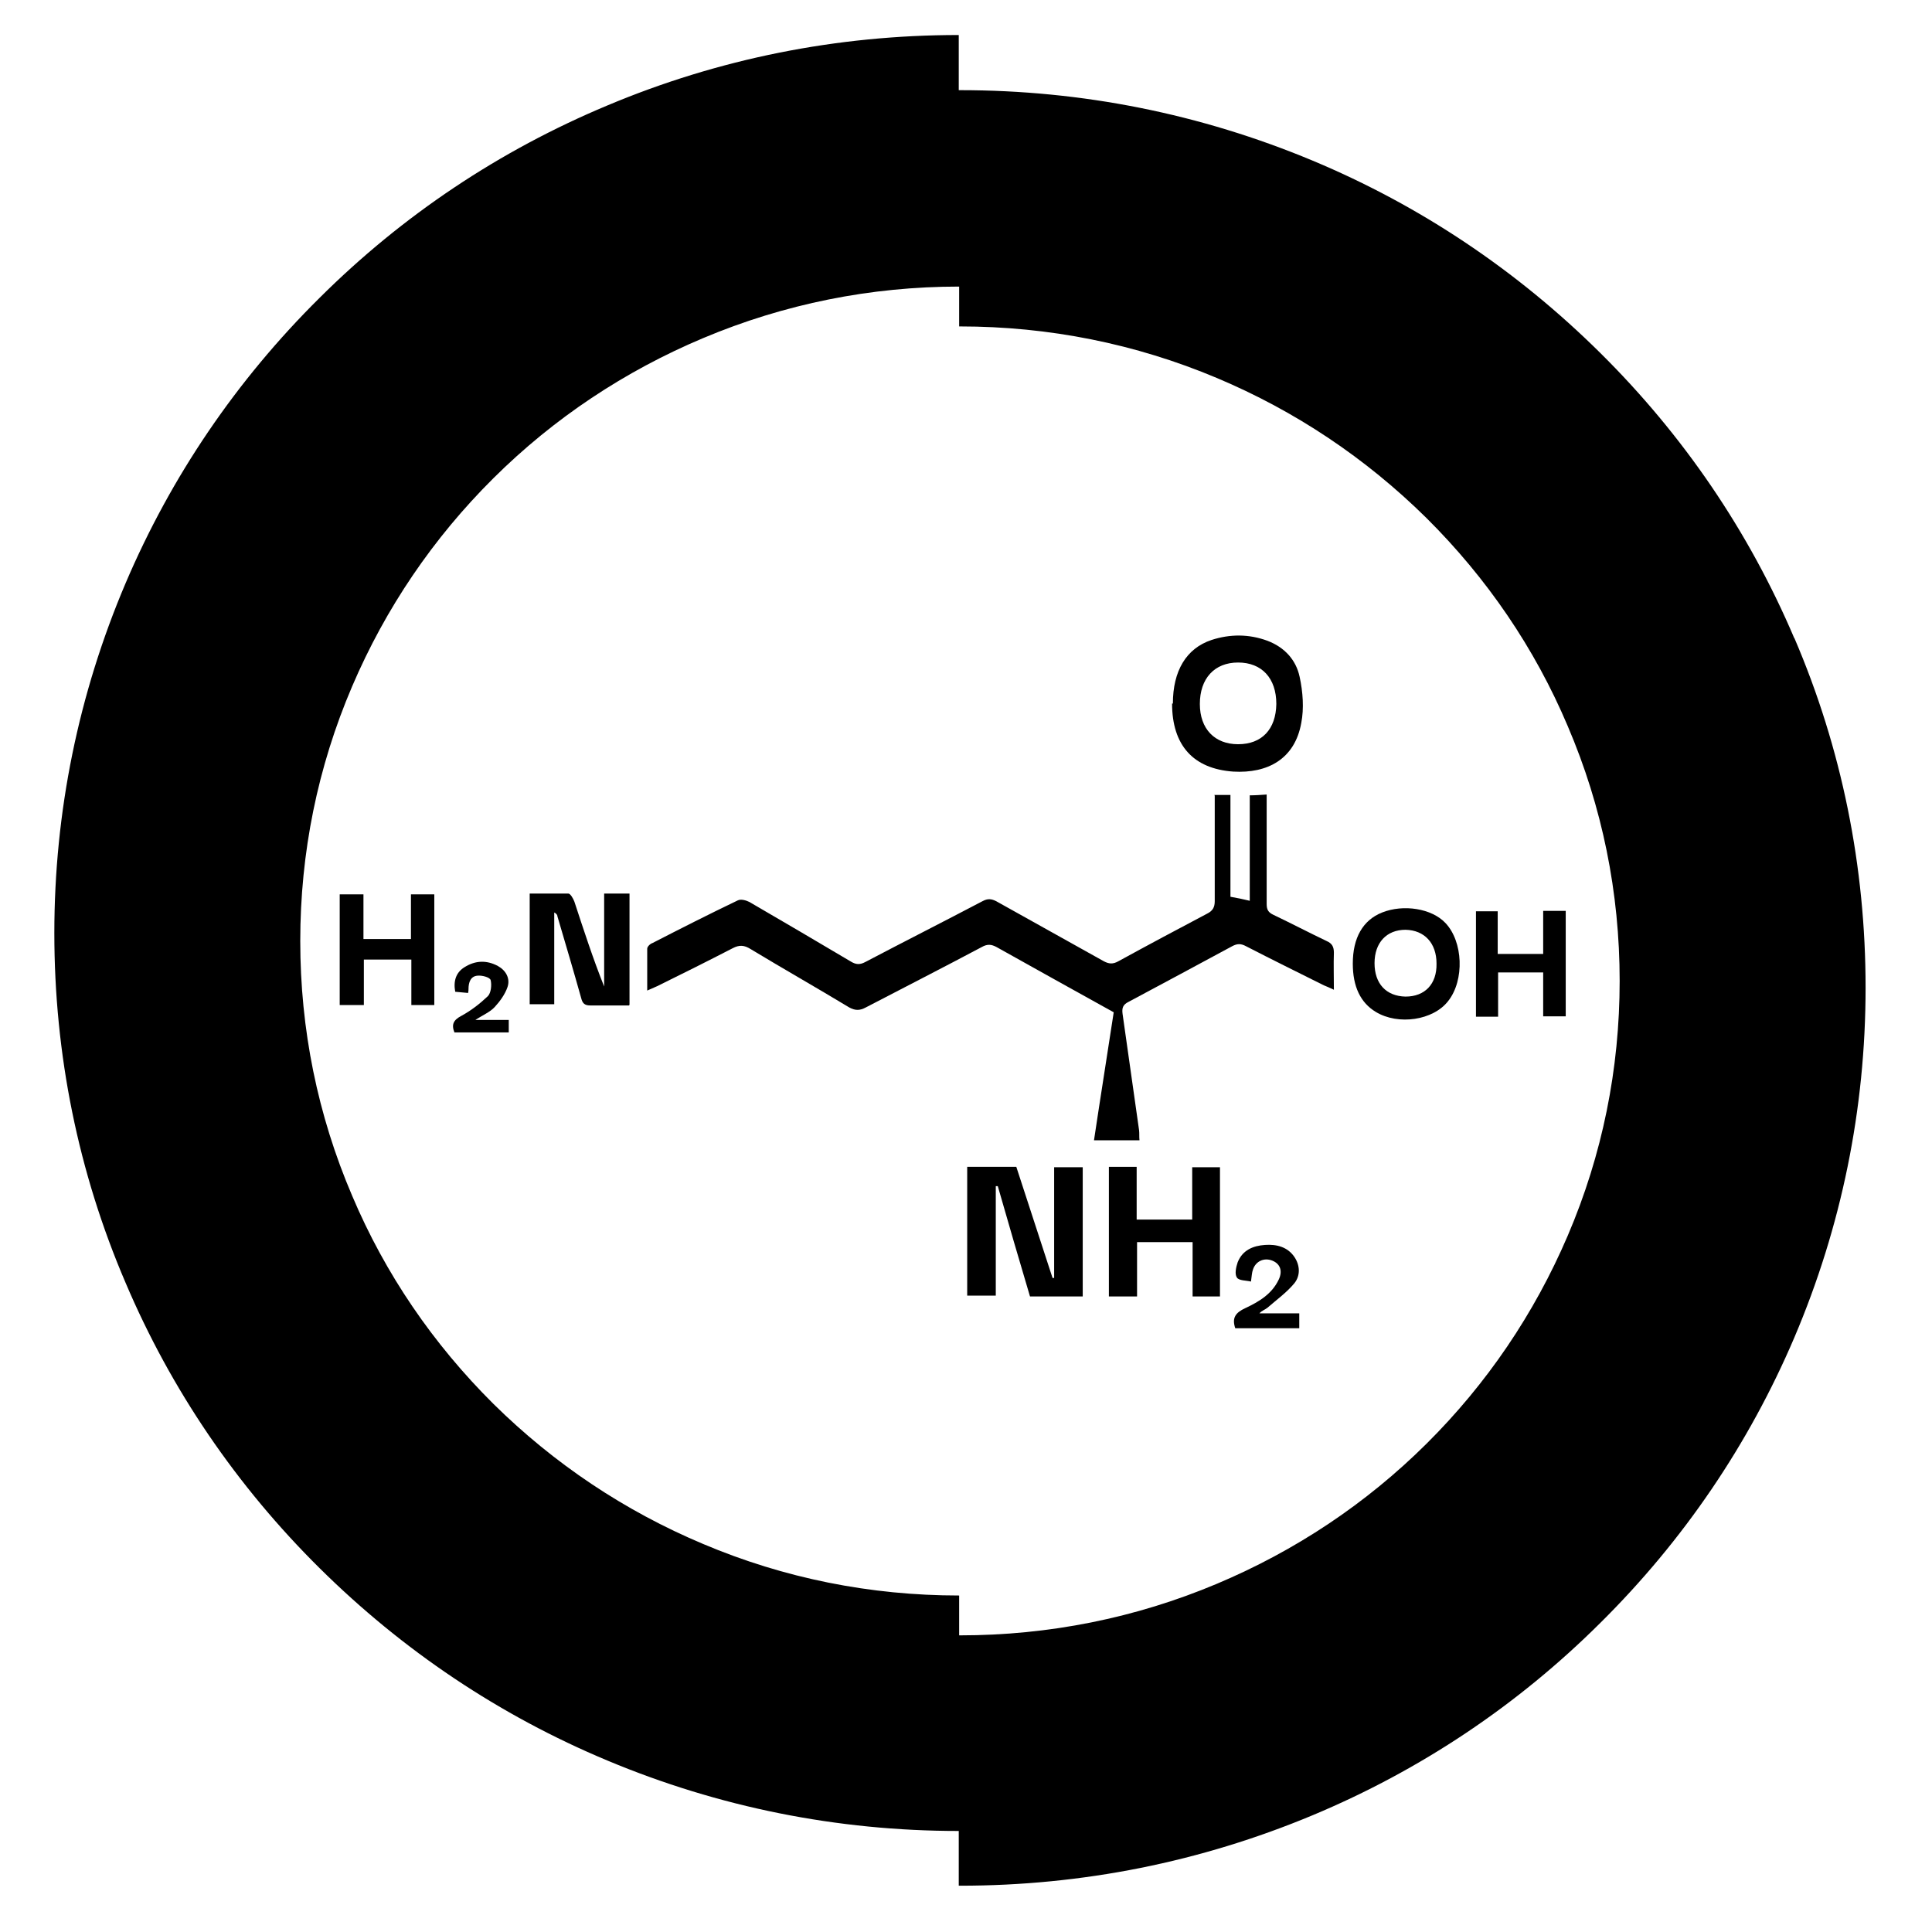
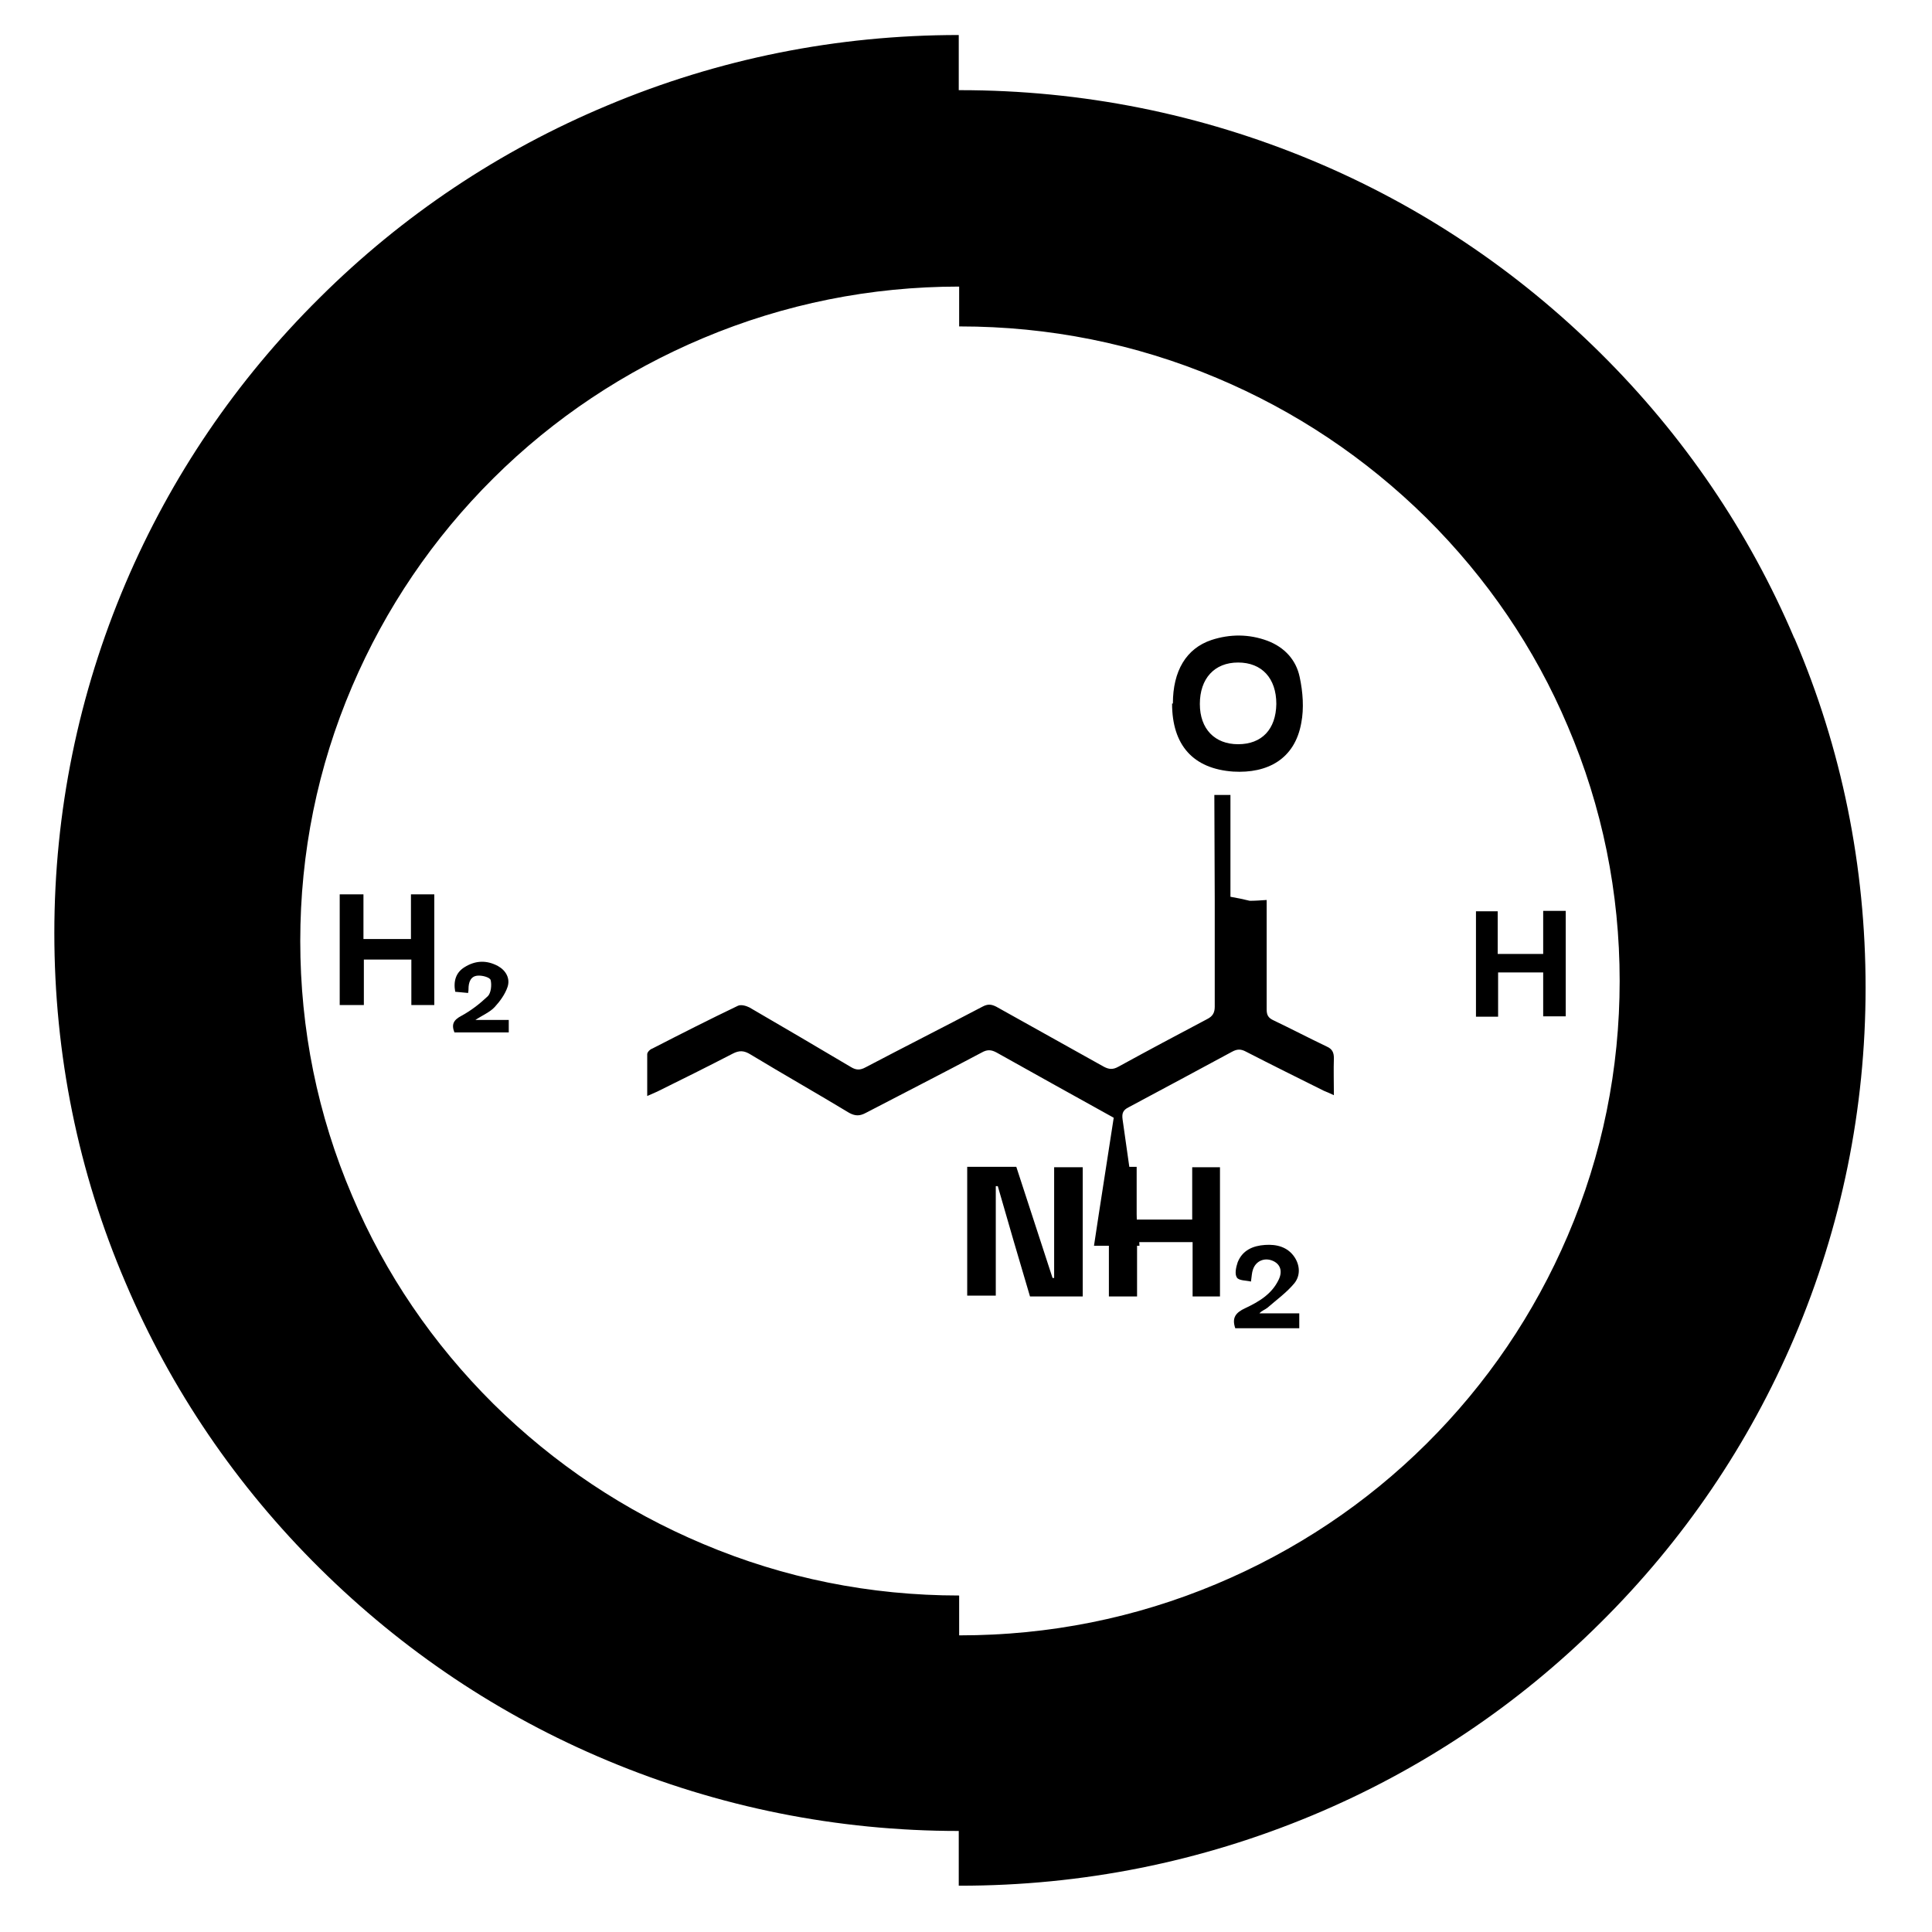
<svg xmlns="http://www.w3.org/2000/svg" id="Layer_1" data-name="Layer 1" viewBox="0 0 48 48">
  <defs>
    <style> .cls-1 { fill: none; } </style>
  </defs>
-   <rect class="cls-1" width="48" height="48" />
  <path d="M44.58,15.86c-1.13-2.66-2.76-5.05-4.82-7.09-2.07-2.05-4.47-3.66-7.15-4.78-2.78-1.16-5.72-1.75-8.76-1.75h-.03V.87c-3.03,0-5.97.59-8.73,1.75-2.68,1.12-5.09,2.73-7.15,4.78-2.07,2.05-3.69,4.44-4.82,7.09-1.17,2.75-1.77,5.68-1.77,8.69s.59,5.94,1.77,8.69c1.13,2.66,2.76,5.05,4.82,7.09,2.07,2.05,4.47,3.66,7.15,4.78,2.77,1.16,5.71,1.75,8.73,1.75v1.36h.03c3.04,0,5.98-.59,8.76-1.75,2.68-1.12,5.09-2.73,7.15-4.78,2.07-2.05,3.69-4.44,4.82-7.09,1.17-2.75,1.77-5.68,1.77-8.69s-.59-5.94-1.77-8.69ZM38.95,30.7c-.83,1.94-2.01,3.68-3.51,5.17-1.5,1.49-3.26,2.66-5.21,3.48-2.02.85-4.17,1.28-6.38,1.28h-.02v-.99c-2.21,0-4.35-.43-6.36-1.28-1.95-.82-3.7-1.99-5.21-3.48-1.5-1.49-2.69-3.23-3.51-5.17-.86-2.01-1.29-4.14-1.29-6.33s.43-4.32,1.29-6.33c.83-1.94,2.01-3.68,3.51-5.17,1.5-1.49,3.26-2.66,5.21-3.48,2.02-.85,4.16-1.28,6.36-1.28v.99h.02c2.21,0,4.36.43,6.38,1.28,1.95.82,3.7,1.99,5.21,3.48,1.5,1.49,2.69,3.23,3.51,5.17.86,2.01,1.29,4.14,1.29,6.33s-.43,4.32-1.29,6.33Z" />
-   <path d="M30.17,19.75h.4v2.53c.17.03.32.06.48.1v-2.62c.14,0,.26-.01.42-.02v.27c0,.82,0,1.63,0,2.45,0,.14.04.21.17.27.44.21.88.44,1.32.65.14.06.18.15.18.29-.01.29,0,.58,0,.92-.1-.05-.18-.08-.25-.11-.64-.32-1.29-.64-1.93-.97-.13-.07-.22-.07-.35,0-.85.46-1.71.92-2.57,1.38-.14.07-.17.15-.15.3.14.96.27,1.93.41,2.89.01.08,0,.15.01.25h-1.13c.16-1.07.33-2.13.49-3.18-.98-.54-1.94-1.08-2.91-1.62-.13-.07-.23-.08-.37,0-.96.51-1.92,1-2.88,1.5-.15.08-.26.08-.41,0-.81-.49-1.64-.96-2.45-1.45-.16-.1-.28-.11-.45-.02-.62.32-1.24.63-1.87.94-.07.03-.14.06-.25.11,0-.37,0-.7,0-1.04,0-.05.07-.12.13-.14.7-.36,1.41-.72,2.12-1.06.08-.04.21,0,.29.04.84.49,1.68.98,2.52,1.48.13.08.23.08.36.01.97-.51,1.94-1,2.91-1.51.13-.07.22-.06.34,0,.89.5,1.78.99,2.67,1.49.13.07.23.08.37,0,.73-.4,1.46-.79,2.2-1.18.14-.07.19-.16.19-.31,0-.78,0-1.55,0-2.33v-.29h0Z" />
+   <path d="M30.17,19.75h.4v2.53c.17.03.32.06.48.1c.14,0,.26-.01.42-.02v.27c0,.82,0,1.63,0,2.45,0,.14.04.21.17.27.44.21.88.44,1.32.65.14.06.18.15.18.29-.01.29,0,.58,0,.92-.1-.05-.18-.08-.25-.11-.64-.32-1.29-.64-1.93-.97-.13-.07-.22-.07-.35,0-.85.46-1.71.92-2.57,1.38-.14.07-.17.15-.15.3.14.96.27,1.93.41,2.89.01.08,0,.15.01.25h-1.13c.16-1.07.33-2.13.49-3.18-.98-.54-1.94-1.08-2.91-1.62-.13-.07-.23-.08-.37,0-.96.51-1.92,1-2.88,1.5-.15.08-.26.08-.41,0-.81-.49-1.64-.96-2.45-1.45-.16-.1-.28-.11-.45-.02-.62.32-1.24.63-1.87.94-.07.03-.14.06-.25.11,0-.37,0-.7,0-1.04,0-.05.07-.12.13-.14.7-.36,1.41-.72,2.12-1.06.08-.04.21,0,.29.04.84.49,1.68.98,2.52,1.48.13.08.23.08.36.01.97-.51,1.94-1,2.91-1.51.13-.07.22-.06.34,0,.89.5,1.78.99,2.67,1.49.13.07.23.08.37,0,.73-.4,1.46-.79,2.2-1.18.14-.07.19-.16.19-.31,0-.78,0-1.55,0-2.33v-.29h0Z" />
  <path d="M26.9,32.21h-1.31c-.27-.91-.54-1.83-.8-2.74-.02,0-.03,0-.05,0v2.72h-.71v-3.2h1.22c.3.92.6,1.84.9,2.76.01,0,.03,0,.04,0v-2.75h.71v3.21h0Z" />
  <path d="M29.14,17.48c0-.81.33-1.37.96-1.58.46-.15.93-.15,1.39.02.42.16.71.47.8.9.08.37.11.78.04,1.14-.16.9-.84,1.26-1.69,1.21-1-.07-1.52-.66-1.52-1.69h0ZM30.76,18.49c.59,0,.94-.37.95-1,0-.64-.36-1.03-.95-1.03s-.95.4-.95,1.03c0,.62.37,1,.95,1Z" />
  <path d="M27.55,28.99h.69v1.31h1.38v-1.3h.69v3.21h-.68v-1.35h-1.38v1.35h-.7v-3.21h0Z" />
-   <path d="M15.63,24.98c-.33,0-.65,0-.97,0-.14,0-.19-.06-.22-.18-.19-.68-.39-1.35-.59-2.03,0-.03-.02-.07-.08-.1v2.28h-.61v-2.75c.32,0,.64,0,.96,0,.05,0,.12.12.15.2.23.7.46,1.41.74,2.11v-2.31h.63v2.76h0Z" />
-   <path d="M33.61,23.94c0-.64.25-1.08.73-1.27.53-.21,1.23-.1,1.57.26.44.46.48,1.42.07,1.94-.37.48-1.24.61-1.8.27-.38-.23-.57-.63-.57-1.2h0ZM34.92,24.76c.48,0,.78-.31.77-.82,0-.51-.3-.83-.77-.84-.47,0-.77.32-.77.83,0,.51.29.82.77.83h0Z" />
  <path d="M9.04,24.97h-.6v-2.75h.59v1.11h1.18v-1.11h.58v2.75h-.57v-1.13h-1.18v1.13Z" />
  <path d="M38.34,23.69v-1.06h.56v2.62h-.56v-1.09h-1.12v1.1h-.55v-2.62h.54v1.06h1.13Z" />
  <path d="M30.69,33c-.09-.26.01-.39.25-.5.34-.16.66-.35.83-.71.1-.21.04-.39-.16-.47-.2-.08-.41.01-.48.22-.03.08-.03.17-.05.3-.12-.03-.3-.02-.35-.1-.06-.09-.02-.26.02-.38.12-.3.38-.41.68-.43.29-.02.56.05.73.3.14.21.15.46,0,.65-.19.23-.44.41-.67.61-.06.05-.14.07-.2.14h.99v.37h-1.58,0Z" />
  <path d="M11.77,25.34h.87v.31h-1.35c-.08-.2-.02-.31.17-.41.24-.13.46-.3.66-.49.08-.08.1-.28.07-.4-.02-.07-.21-.12-.32-.11-.18.01-.23.17-.23.33,0,.02,0,.05-.01.1-.11-.01-.21-.02-.32-.03-.05-.27.02-.48.23-.61.27-.17.55-.18.83-.03.2.11.31.31.24.52-.06.18-.19.36-.32.5-.12.13-.3.2-.51.34h0Z" />
</svg>